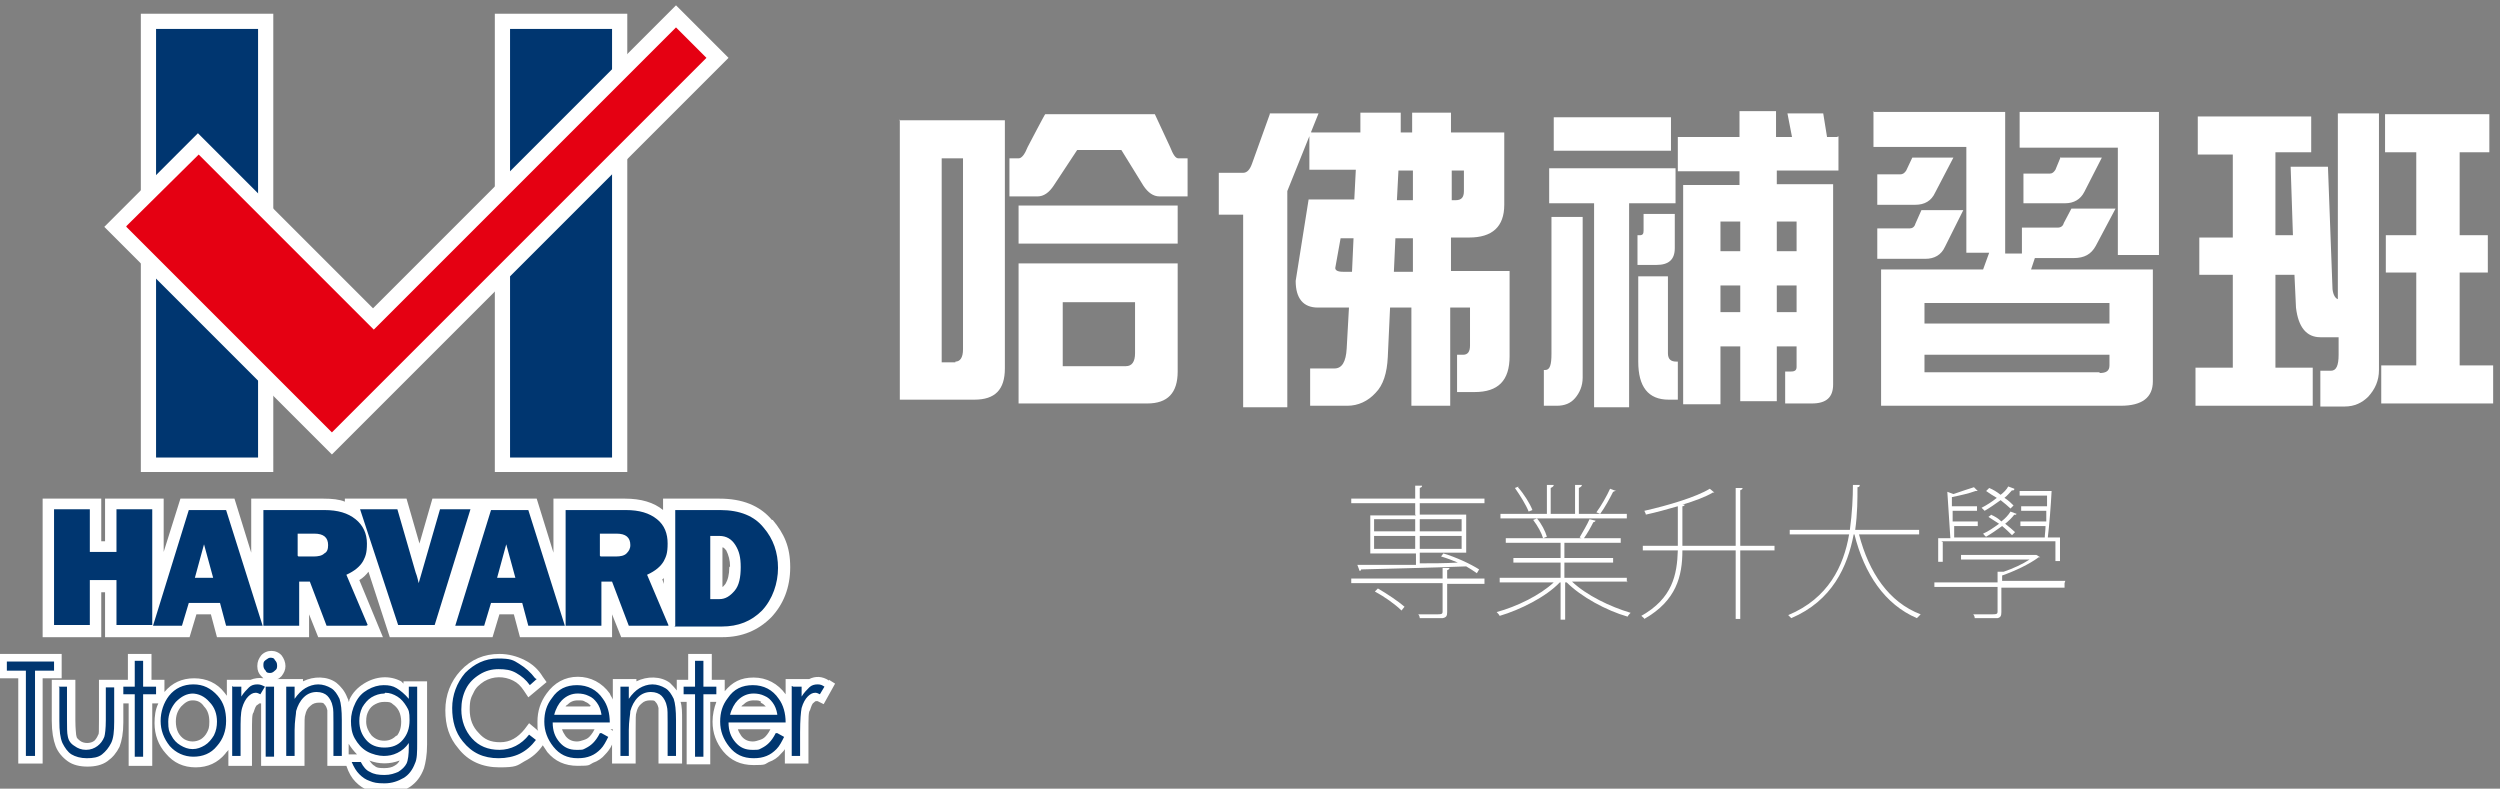
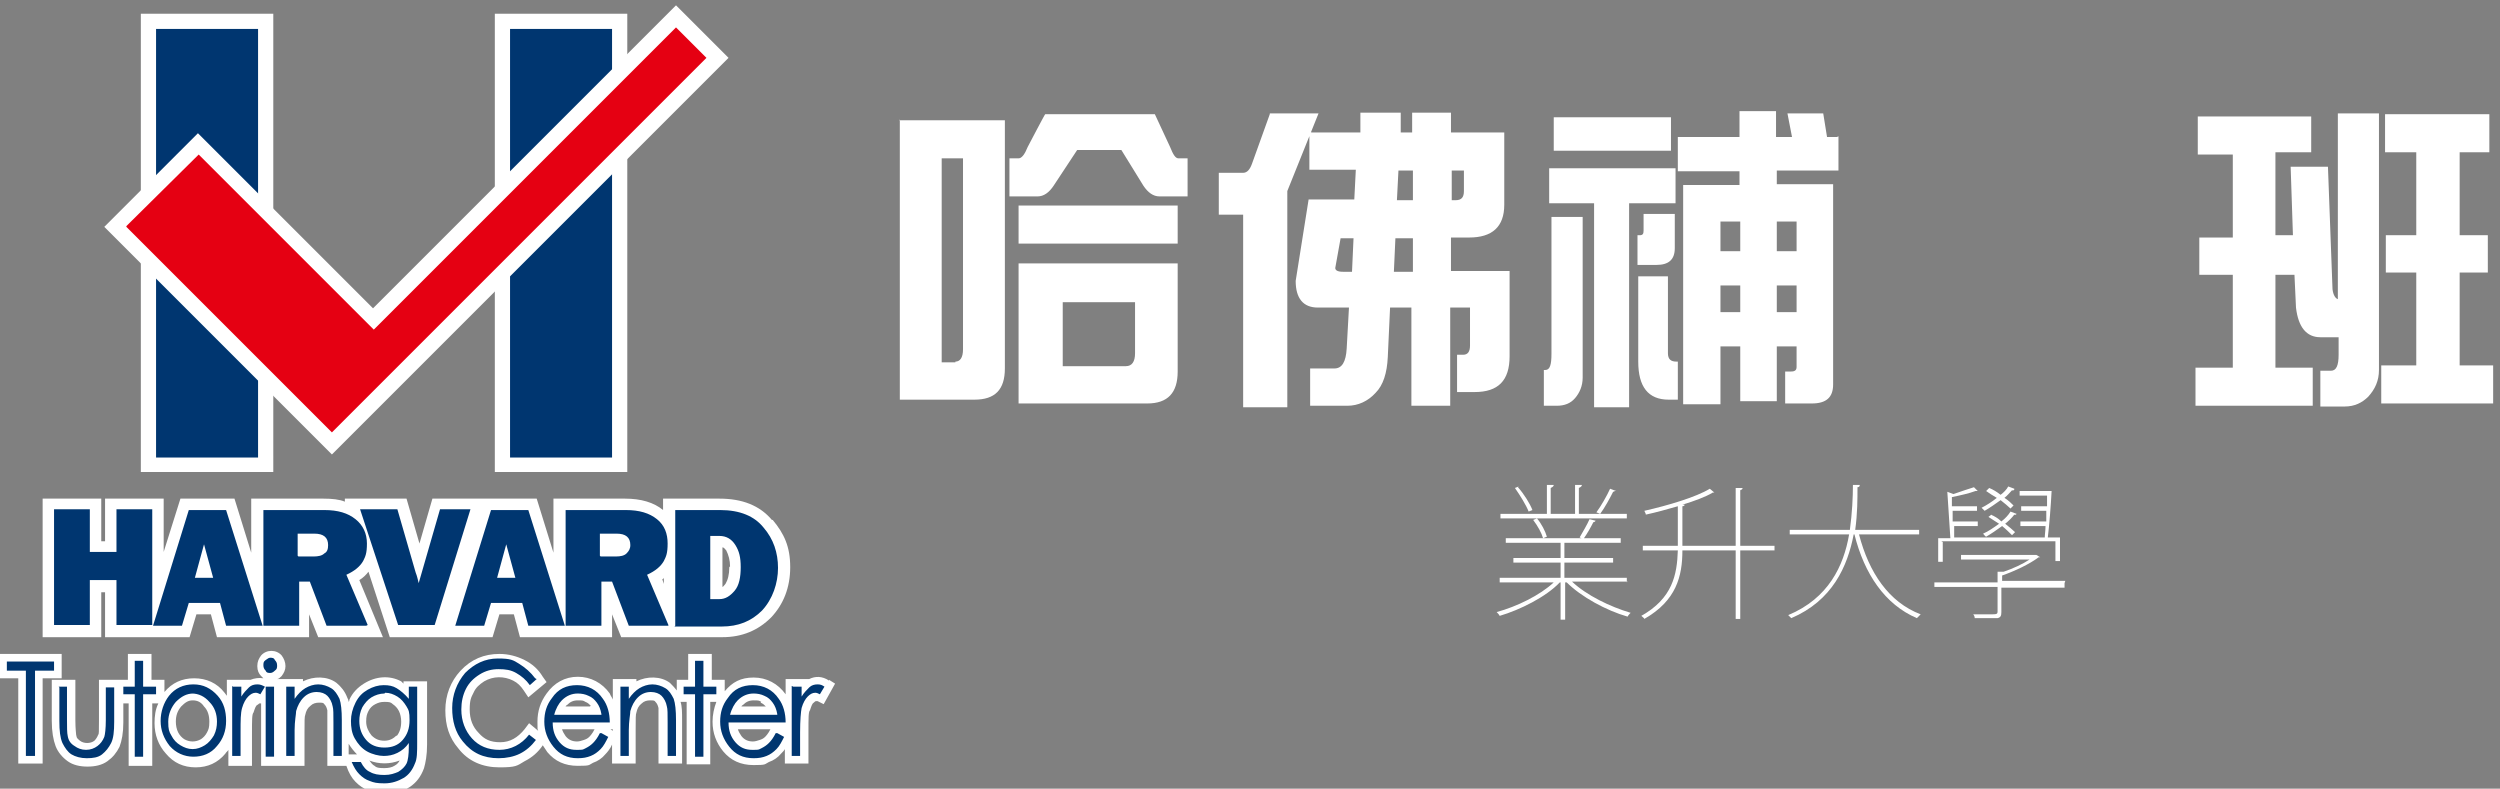
<svg xmlns="http://www.w3.org/2000/svg" id="_圖層_1" data-name="圖層 1" version="1.1" viewBox="0 0 328.4 103.6">
  <rect x="0" y="0" width="328.4" height="103.6" fill="#808080" stroke="none" />
  <defs>
    <style>
      .cls-1 {
        fill: #003670;
      }

      .cls-1, .cls-2, .cls-3 {
        stroke-width: 0px;
      }

      .cls-2 {
        fill: #e50012;
      }

      .cls-3 {
        fill: #fff;
      }
    </style>
  </defs>
  <g id="_電腦" data-name=" 電腦">
    <g>
      <g>
        <polygon class="cls-1" points="19.5 2.8 34.9 2.8 34.9 61.1 19.5 61.1 19.5 2.8 19.5 2.8" />
        <polygon class="cls-1" points="66 2.8 81.4 2.8 81.4 61.1 66 61.1 66 2.8 66 2.8" />
-         <polygon class="cls-2" points="15.2 29.7 26 18.9 54.5 47.3 43.6 58.2 15.2 29.7 15.2 29.7" />
        <polygon class="cls-2" points="88.8 2.2 94.3 7.6 43.6 58.2 38.2 52.8 88.8 2.2 88.8 2.2" />
        <polygon class="cls-2" points="15.2 29.7 26 18.9 54.5 47.3 43.6 58.2 15.2 29.7 15.2 29.7" />
        <polygon class="cls-2" points="88.8 2.2 94.3 7.6 43.6 58.2 38.2 52.8 88.8 2.2 88.8 2.2" />
        <g>
          <polygon class="cls-1" points="19.5 2.8 34.9 2.8 34.9 61.1 19.5 61.1 19.5 2.8 19.5 2.8" />
          <path class="cls-3" d="M18.5,1.8v60.2h17.4V1.8h-17.4ZM33.9,60.1h-13.4V3.8h13.4v56.2Z" />
        </g>
        <g>
-           <polygon class="cls-1" points="66 2.8 81.4 2.8 81.4 61.1 66 61.1 66 2.8 66 2.8" />
          <path class="cls-3" d="M65,1.8v60.2h17.4V1.8h-17.4ZM80.4,60.1h-13.4V3.8h13.4v56.2Z" />
        </g>
        <polygon class="cls-2" points="15.2 29.7 26 18.9 54.5 47.3 43.6 58.2 15.2 29.7 15.2 29.7" />
        <polygon class="cls-2" points="88.8 2.2 94.3 7.6 43.6 58.2 38.2 52.8 88.8 2.2 88.8 2.2" />
        <g>
          <polygon class="cls-2" points="94.3 7.6 88.8 2.2 49.1 41.9 26 18.9 15.2 29.7 43.6 58.2 54.5 47.3 54.5 47.3 94.3 7.6" />
          <path class="cls-3" d="M88.8.7l-39.8,39.8-23-23-12.3,12.3,29.9,29.9L95.7,7.6s-6.8-6.8-6.8-6.8ZM16.6,29.7l9.5-9.4,23,23L88.8,3.6l4,4-49.2,49.2-27-27h0Z" />
        </g>
      </g>
      <path class="cls-3" d="M101.4,68.3c-1.6-1.9-3.9-2.8-6.9-2.8h-7.4v1.5c-1.2-1-2.9-1.5-5-1.5h-9.4v7.1l-2.2-7.1h-13.7l-1.7,5.9-1.7-5.9h-8.1v.4c-.7-.3-1.7-.4-2.8-.4h-9.5v7.1l-2.2-7.1h-7.1l-2.2,7v-7h-7.7v5.6h-.5v-5.6h-7.7v18.2h7.7v-5.9h.5v5.9h11.1l.9-3h1.9l.8,3h12.1v-3l1.2,3h8.5l-3.1-7.5c.5-.3.9-.7,1.2-1.1l2.8,8.6h13.5l.9-3h1.9l.8,3h12.1v-3l1.2,3h13.3c2.6,0,4.7-.9,6.4-2.6,1.6-1.7,2.5-3.9,2.5-6.6s-.8-4.4-2.3-6.2h0ZM95.8,74.5c0,1-.2,1.7-.5,2.2-.2.2-.3.4-.4.4v-5.2c.2,0,.3.2.5.4.3.6.5,1.3.5,2.1ZM87.2,76v.7l-.2-.6c0,0,.2-.1.2-.2Z" />
      <path class="cls-1" d="M20,66.9v15.2h-4.7v-5.9h-3.5v5.9h-4.7v-15.2h4.7v5.6h3.5v-5.6h4.7ZM29.7,82.2l-.8-3h-4.1l-.9,3h-3.8l4.7-15.2h4.9l4.8,15.2s-4.8,0-4.8,0ZM25.6,75.9h2.4l-1.2-4.4-1.2,4.4h0ZM48.1,82.2h-5.2l-2.2-5.8h-1.4v5.8h-4.7v-15.2h8c1.8,0,3.1.4,4.1,1.2s1.5,1.9,1.5,3.2-.2,1.7-.5,2.3c-.4.7-1.1,1.3-2.2,1.8l2.8,6.6h0ZM39.2,73.1h2c.6,0,1.1-.1,1.4-.4.4-.2.5-.6.5-1.1,0-1-.6-1.5-1.8-1.5h-2.2v2.9h0ZM61.8,66.9l-4.7,15.2h-4.8l-5-15.2h4.9l2.4,8.3c.2.5.3,1,.4,1.4l2.8-9.7h3.8,0ZM69.4,82.2l-.8-3h-4.1l-.9,3h-3.8l4.7-15.2h4.9l4.8,15.2h-4.8ZM65.3,75.9h2.4l-1.2-4.4-1.2,4.4h0ZM87.8,82.2h-5.2l-2.2-5.8h-1.4v5.8h-4.7v-15.2h7.9c1.8,0,3.1.4,4.1,1.2s1.4,1.9,1.4,3.2-.2,1.7-.5,2.3c-.4.7-1.1,1.3-2.2,1.8l2.8,6.6h0ZM78.9,73.1h2c.6,0,1.1-.1,1.4-.4s.5-.6.5-1.1c0-1-.6-1.5-1.8-1.5h-2.2v2.9h0ZM88.7,82.2v-15.2h5.9c2.6,0,4.5.8,5.7,2.3,1.3,1.5,1.9,3.3,1.9,5.3s-.7,4.1-2.1,5.6c-1.4,1.4-3.1,2.1-5.3,2.1h-6.2,0ZM93.3,78.7h1.2c.8,0,1.4-.4,2-1.1s.8-1.8.8-3.1-.2-2.1-.7-2.9c-.5-.8-1.2-1.2-2.1-1.2h-1.2v8.3h0Z" />
      <g>
        <path class="cls-3" d="M108.9,89.4c-.9-.6-1.8-.6-2.6-.2h-3.1s0,2,0,2c0,0,0,0,0,0-1-1.4-2.5-2.2-4.2-2.2s-2.8.6-3.8,1.8v-1.5h-1.7v-3.4h-3.1v3.4h-1.5v1.4c-.3-.4-.6-.7-.9-1-1.2-.9-3-.9-4.4-.2v-.3h-3.1v2.7c-.1-.3-.3-.5-.4-.8-1-1.4-2.5-2.2-4.2-2.2s-3.1.8-4.1,2.2c-.8,1.1-1.2,2.3-1.2,3.7s0,.8.1,1.2l-1.2-1-.6.8c-.9,1.1-1.9,1.7-3.2,1.7s-2.1-.4-2.8-1.2c-.8-.8-1.2-1.8-1.2-3.1s.2-1.6.5-2.2c.3-.7.8-1.1,1.4-1.5,1.2-.7,2.6-.7,3.8-.1.6.3,1,.7,1.4,1.3l.6.9,2.4-2-.5-.7c-.6-1-1.4-1.7-2.4-2.2-1-.5-2.1-.8-3.3-.8-2,0-3.7.7-5.1,2.2-1.3,1.4-2,3.2-2,5.2s.5,3.6,1.7,5c1.3,1.7,3.2,2.5,5.4,2.5s2.3-.2,3.3-.8c1-.5,1.8-1.2,2.4-2.1.2.3.4.6.6.9,1,1.2,2.3,1.8,4,1.8s1.4-.1,2-.4c.6-.2,1.2-.6,1.6-1.1.3-.3.7-.8.9-1.3v2.5h3.1v-4.4c0-1.5,0-2.1.1-2.3.1-.5.3-.9.7-1.2.3-.3.7-.4,1.1-.4s.6,0,.7.2c.2.2.3.4.4.8,0,.1,0,.6,0,1.9v5.4h3.1v-5.7c0-1,0-1.8-.2-2.4h.8v8.2h3.1v-8.2h.8c-.3.8-.5,1.7-.5,2.6,0,1.5.5,2.8,1.4,3.9,1,1.2,2.3,1.8,4,1.8s1.4-.1,2-.4c.6-.2,1.2-.6,1.6-1.1.2-.2.4-.4.5-.6v1.9h3.1v-4.1c0-2,0-2.7.2-2.9.2-.6.3-.9.5-1,.1-.1.2-.2.3-.2,0,0,0,0,.2,0l.8.4,1.5-2.7-.8-.5h0ZM73.8,95.8h4.3c-.3.6-.6.9-.7,1-.2.2-.4.3-.7.4s-.6.2-.9.2c-.6,0-1.1-.2-1.5-.7-.2-.3-.4-.6-.5-1ZM77.5,92.8h-3.2c0,0,0-.1.2-.2.4-.4.8-.6,1.4-.6s.7,0,1,.2c.3.1.5.3.7.5ZM80.5,96l-.3-.2h.3v.2ZM96.9,95.8h4.3c-.3.6-.6.9-.7,1-.2.2-.4.3-.7.4s-.6.2-.9.2c-.6,0-1.1-.2-1.5-.7-.2-.3-.4-.6-.5-1ZM99.9,92.3c.3.1.5.3.7.5h-3.2c0,0,0-.1.2-.2.4-.4.8-.6,1.4-.6s.7,0,1,.2Z" />
        <polygon class="cls-3" points="8.1 85.9 0 85.9 0 89.1 2.4 89.1 2.4 100.3 5.6 100.3 5.6 89.1 8.1 89.1 8.1 85.9" />
        <path class="cls-3" d="M52.7,89.5s0,0,0,0c-1.5-.8-3.3-.7-4.9.3-.8.5-1.5,1.2-1.9,2.1,0,0,0,.2-.1.3,0-.2-.1-.4-.2-.6-.3-.8-.8-1.4-1.4-1.9-1.2-.9-3-.9-4.4-.2v-.3h-3.4c.2,0,.4-.2.6-.4.3-.4.5-.8.5-1.3s-.2-1-.5-1.4c-.7-.8-2-.8-2.7,0-.3.4-.5.8-.5,1.4s.2,1,.5,1.3c0,0,.2.2.3.3-.6-.1-1.2,0-1.7.2h-3.1s0,2.1,0,2.1c-.1-.1-.2-.3-.3-.4-1-1.3-2.4-1.9-4-1.9s-2.9.6-3.9,1.8v-1.6h-1.7v-3.4h-3.1v3.4h-3.8v5.3c0,1.5,0,1.9-.1,1.9-.1.3-.3.6-.5.8-.5.4-1.4.4-1.9,0s-.4-.4-.5-.8c0-.2-.1-.7-.1-1.9v-5.3h-3.1v5.4c0,1.4.2,2.5.5,3.3.3.8.9,1.5,1.6,2s1.6.7,2.6.7,1.9-.2,2.6-.7,1.2-1.1,1.6-1.9c.3-.8.5-1.8.5-3.2v-2.5h.7v8.2h3.1v-8.2h.8c-.4.8-.5,1.7-.5,2.6,0,1.5.5,2.9,1.5,4,1,1.2,2.3,1.8,3.9,1.8s2.9-.6,3.9-1.8c.1-.2.3-.3.4-.5v2.1h3.1v-4.1c0-2,0-2.7.2-2.9.2-.6.3-.9.5-1s.2-.2.3-.2c0,0,0,0,.2,0h0v8.2h5.7v-4.4c0-1.5,0-2.1.1-2.3.1-.5.3-.9.7-1.2.3-.3.7-.4,1.1-.4s.6,0,.7.2c.2.2.3.4.4.8,0,.1,0,.6,0,1.9v5.4h2.5c.3.9.7,1.6,1.2,2.1.5.5,1,.9,1.8,1.1.7.3,1.5.4,2.3.4s2.2-.3,3-.8c.9-.6,1.5-1.4,1.9-2.5.2-.7.4-1.7.4-3.1v-8.3h-3.1v.3h0ZM23.1,94.8c0-.8.2-1.4.7-2,.5-.5.9-.8,1.5-.8s1.1.2,1.5.8c.5.5.7,1.2.7,2s-.1,1-.3,1.4c-.2.4-.5.7-.8.9-.7.4-1.5.4-2.2,0-.3-.2-.6-.5-.8-.9-.2-.4-.3-.9-.3-1.4h0ZM48.5,99.9c1.3.5,2.7.5,4,0-.1.2-.3.5-.7.7-.3.2-.8.3-1.3.3s-1,0-1.3-.3c-.2-.1-.4-.3-.6-.6ZM52.1,96.6c-.4.4-.9.7-1.6.7s-1.2-.2-1.7-.7c-.4-.5-.7-1.1-.7-1.8s.1-1,.3-1.4c.2-.4.5-.7.9-.9.4-.2.7-.3,1.2-.3s.8,0,1.1.3c.3.2.6.5.8.9.2.4.3.9.3,1.4,0,.8-.2,1.4-.6,1.9h0ZM45.8,97.7c.3.5.7,1,1.1,1.4h-1.1v-1.4Z" />
      </g>
      <path class="cls-1" d="M.9,88.1v-1.2h6.2v1.2h-2.5v11.2h-1.2v-11.2H.9ZM7.7,90.2h1.1v4.3c0,1,0,1.8.1,2.2.1.6.4,1,.9,1.3.4.3.9.5,1.5.5s1.1-.2,1.5-.5.7-.7.9-1.2c.1-.3.2-1.1.2-2.2v-4.3h1.1v4.5c0,1.3-.1,2.2-.4,2.8-.3.6-.7,1.1-1.2,1.5s-1.2.5-2,.5-1.5-.2-2-.5-.9-.9-1.2-1.5c-.3-.7-.4-1.6-.4-2.9v-4.4h0ZM17.7,86.8h1.1v3.4h1.7v1h-1.7v8.2h-1.1v-8.2h-1.5v-1h1.5v-3.4h0ZM25.4,89.9c1.3,0,2.3.5,3.2,1.5.8.9,1.1,2,1.1,3.3s-.4,2.4-1.2,3.3c-.8,1-1.9,1.4-3.1,1.4s-2.3-.5-3.1-1.4c-.8-1-1.2-2.1-1.2-3.3s.4-2.4,1.1-3.3c.8-1,1.9-1.5,3.2-1.5h0ZM25.4,91.1c-.9,0-1.6.4-2.3,1.1-.6.7-1,1.6-1,2.6s.1,1.3.4,1.8c.3.6.7,1,1.2,1.3.5.3,1,.5,1.6.5s1.1-.2,1.6-.5c.5-.3.9-.8,1.2-1.3.3-.6.4-1.2.4-1.8,0-1-.3-1.9-1-2.6-.6-.7-1.4-1.1-2.3-1.1h0ZM30.6,90.2h1.1v1.3c.3-.5.7-.9,1-1.2s.7-.4,1.1-.4.6.1,1,.3l-.6,1c-.2-.1-.4-.2-.6-.2-.4,0-.7.2-1,.5-.3.3-.6.8-.8,1.5s-.2,1.6-.2,3.2v3.1h-1.1v-9.2h0ZM35.5,86.4c.2,0,.5,0,.6.3.2.2.3.4.3.7s0,.5-.3.7c-.2.2-.4.3-.6.3s-.5,0-.6-.3c-.2-.2-.3-.4-.3-.7s0-.5.3-.7.4-.3.6-.3h0ZM34.9,90.2h1.1v9.2h-1.1v-9.2h0ZM37.6,90.2h1.1v1.6c.4-.6.9-1.1,1.4-1.4.5-.3,1.1-.5,1.7-.5s1.2.2,1.7.5c.5.3.8.8,1.1,1.4.2.6.3,1.5.3,2.8v4.7h-1.1v-4.4c0-1.1,0-1.8-.1-2.1-.1-.6-.4-1.1-.7-1.4-.3-.3-.8-.5-1.4-.5s-1.2.2-1.7.7c-.5.5-.8,1.1-1,1.8,0,.4-.2,1.3-.2,2.5v3.4h-1.1v-9.2h0ZM53.7,90.2h1.1v7.3c0,1.3,0,2.2-.3,2.8-.3.8-.8,1.5-1.5,1.9-.7.4-1.5.7-2.5.7s-1.4-.1-1.9-.3c-.6-.2-1-.5-1.4-.9s-.7-.9-1-1.6h1.2c.3.6.7,1.1,1.2,1.3.5.3,1.1.4,1.9.4s1.3-.2,1.8-.4c.5-.3.9-.7,1.1-1.1.2-.4.3-1.2.3-2.2v-.5c-.4.6-.9,1-1.5,1.3-.6.3-1.2.4-1.8.4s-1.5-.2-2.2-.6-1.2-1-1.6-1.7c-.4-.7-.5-1.5-.5-2.3s.2-1.6.6-2.4.9-1.3,1.6-1.7c.7-.4,1.4-.6,2.1-.6s1.2.1,1.7.4c.5.3,1.1.8,1.6,1.4v-1.6h0ZM50.5,91.1c-.6,0-1.2.2-1.7.5s-.9.8-1.2,1.3c-.3.6-.4,1.2-.4,1.8,0,1,.3,1.8.9,2.5.6.7,1.4,1,2.4,1s1.8-.3,2.4-1c.6-.7.9-1.5.9-2.6s-.1-1.3-.4-1.8c-.3-.5-.7-1-1.2-1.3-.5-.3-1-.5-1.6-.5h0ZM70.5,89.2l-.9.8c-.5-.7-1.1-1.2-1.8-1.6-.7-.4-1.4-.5-2.3-.5s-1.7.2-2.5.7c-.8.5-1.4,1.1-1.8,1.9s-.6,1.7-.6,2.7c0,1.5.5,2.8,1.4,3.8s2.1,1.5,3.6,1.5,2.9-.7,3.9-2l.9.7c-.6.8-1.3,1.4-2.1,1.8s-1.8.6-2.8.6c-2,0-3.5-.7-4.7-2.2-1-1.2-1.4-2.7-1.4-4.4s.6-3.3,1.7-4.6c1.2-1.2,2.6-1.9,4.3-1.9s2,.2,2.8.7,1.5,1.1,2.1,1.9h0ZM79,96.3l.9.5c-.3.6-.6,1.2-1,1.6-.4.4-.8.7-1.3.9-.5.2-1,.3-1.7.3-1.4,0-2.4-.5-3.2-1.5-.8-1-1.2-2.1-1.2-3.3s.3-2.2,1-3.1c.8-1.2,1.9-1.7,3.3-1.7s2.6.6,3.4,1.8c.6.8.9,1.9.9,3.1h-7.5c0,1.1.3,1.9.9,2.6.6.7,1.3,1,2.2,1s.8,0,1.2-.2c.4-.2.7-.4,1-.7.3-.3.6-.7.9-1.3h0ZM79,93.8c-.1-.6-.3-1.1-.6-1.5-.3-.4-.6-.7-1.1-.9-.4-.2-.9-.3-1.4-.3-.8,0-1.5.3-2.1.9-.4.4-.8,1.1-1,1.9h6.2,0ZM81.5,90.2h1.1v1.6c.4-.6.9-1.1,1.4-1.4.5-.3,1.1-.5,1.7-.5s1.2.2,1.7.5c.5.3.8.8,1.1,1.4.2.6.3,1.5.3,2.8v4.7h-1.1v-4.4c0-1.1,0-1.8-.1-2.1-.1-.6-.4-1.1-.7-1.4-.3-.3-.8-.5-1.4-.5s-1.2.2-1.7.7c-.5.5-.8,1.1-1,1.8,0,.4-.2,1.3-.2,2.5v3.4h-1.1v-9.2h0ZM91.3,86.8h1.1v3.4h1.7v1h-1.7v8.2h-1.1v-8.2h-1.5v-1h1.5v-3.4h0ZM102.1,96.3l.9.5c-.3.6-.6,1.2-1,1.6-.4.4-.8.7-1.3.9-.5.2-1,.3-1.7.3-1.4,0-2.4-.5-3.2-1.5-.8-1-1.2-2.1-1.2-3.3s.3-2.2,1-3.1c.8-1.2,1.9-1.7,3.3-1.7s2.6.6,3.4,1.8c.6.8.9,1.9.9,3.1h-7.5c0,1.1.3,1.9.9,2.6.6.7,1.3,1,2.2,1s.8,0,1.2-.2c.4-.2.7-.4,1-.7.3-.3.6-.7.9-1.3h0ZM102.1,93.8c-.1-.6-.3-1.1-.6-1.5-.3-.4-.6-.7-1.1-.9-.4-.2-.9-.3-1.4-.3-.8,0-1.5.3-2.1.9-.4.4-.8,1.1-1,1.9h6.2,0ZM104.2,90.2h1.1v1.3c.3-.5.7-.9,1-1.2s.7-.4,1.1-.4.6.1.9.3l-.6,1c-.2-.1-.4-.2-.6-.2-.4,0-.7.2-1,.5s-.6.8-.8,1.5c-.1.5-.2,1.6-.2,3.2v3.1h-1.1v-9.2h0Z" />
      <g>
        <path class="cls-3" d="M118.1,15.8h13.9v32.6c0,2.8-1.3,4.1-4,4.1h-9.8s0-36.8,0-36.8ZM125.5,47.5c.6,0,1-.5,1-1.6v-25.1h-2.8v26.8h1.8ZM137.5,15h14.2l2,4.3c.4,1,.7,1.5,1.1,1.5h1.2v5h-3.7c-.8,0-1.5-.5-2.1-1.4l-2.9-4.7h-5.8l-3.1,4.7c-.6.9-1.3,1.4-2.1,1.4h-3.7v-5h1.2c.4,0,.8-.5,1.2-1.5,0,0,2.3-4.4,2.3-4.3ZM154.7,27v5h-20.9v-5h20.9ZM133.8,34.6h20.9v14.2c0,2.8-1.3,4.2-4,4.2h-16.9v-18.5h0ZM147.9,48.1c.8,0,1.2-.6,1.2-1.7v-6.7h-9.5v8.4h8.3Z" />
        <path class="cls-3" d="M166.8,14.9h6.4l-4.1,10.2v28.4h-5.8v-25.3h-3.2v-5.5h3.2c.5,0,.9-.4,1.2-1.3l2.3-6.4h0ZM172.3,17.4h6.4v-2.6h5.3v2.6c-.1,0,1.5,0,1.5,0v-2.6h5.1v2.6h7v9.5c0,2.9-1.6,4.3-4.6,4.3h-2.4v4.4h7.7v11.2c0,3.2-1.5,4.7-4.6,4.7h-2.3v-4.9h.8c.6,0,.9-.4.9-1.2v-5h-2.6v12.9h-5.1v-12.9h-2.8l-.3,6.5c-.1,2.1-.6,3.7-1.6,4.7-1,1.1-2.3,1.7-3.7,1.7h-4.9v-4.9h3.2c1,0,1.5-.9,1.6-2.6l.3-5.4h-4.1c-1.9,0-2.9-1.2-2.9-3.5l1.7-10.7h6l.2-3.9h-6.1v-5h0ZM177.6,35.7l.2-4.4h-1.7l-.7,3.9c0,.3.3.5,1,.5h1.2ZM185.6,35.7v-4.4h-2.3l-.2,4.4h2.6ZM183.7,22.4l-.2,3.9h2.1v-3.9h-1.9,0ZM190.7,22.4v3.9h.5c.8,0,1.1-.4,1.1-1.2v-2.7h-1.7Z" />
        <path class="cls-3" d="M203.8,28.5h4.1v21.1c0,1.1-.4,2-1,2.7-.6.7-1.4,1-2.4,1h-1.7v-4.7h.2c.6,0,.8-.7.8-2.1v-17.9h0ZM220.1,22.1v4.6h-6.1v26.8h-4.6v-26.8h-5.9v-4.6h16.6ZM219.5,15.4v4.4h-15.4v-4.4s15.4,0,15.4,0ZM216,28.1h4v4.5c0,1.5-.8,2.2-2.4,2.2h-2.5v-3.9h.3c.4,0,.5-.2.5-.6v-2.2h0ZM215.1,36.3h4v10.1c0,.8.4,1.1,1.1,1.1h.2v5h-1.2c-2.7,0-4-1.7-4-5v-11.2h0ZM241.5,17.9v4.5h-8.1v1.8h7.4v26.3c0,1.7-.9,2.5-2.8,2.5h-3.5v-4.2h.8c.5,0,.7-.2.7-.6v-2.7h-2.6v7.2h-4.8v-7.2h-2.6v7.6h-4.9v-28.8h7.4v-1.8h-8.1v-4.5h8.1v-3.4h4.8v3.4h2.1l-.6-3.1h4.7l.5,3.1h1.3,0ZM226,33h2.6v-3.9h-2.6v3.9ZM226,41h2.6v-3.5h-2.6v3.5ZM233.4,29.1v3.9h2.6v-3.9s-2.6,0-2.6,0ZM233.4,37.5v3.5h2.6v-3.5h-2.6Z" />
-         <path class="cls-3" d="M246,14.7h17.4v18.6h2.2v-3.4h4.7c.4,0,.7-.2.8-.6l1-1.9h5.8l-2.6,4.9c-.6,1.1-1.5,1.6-2.9,1.6h-5.1l-.5,1.5h16v14.7c0,2.1-1.4,3.2-4.2,3.2h-31.5v-17.9h13.4l.8-2.2h-3v-13.9h-12.2v-4.7h0ZM252.4,27.6h5.5l-2.4,4.8c-.5,1.1-1.4,1.6-2.6,1.6h-6.3v-4h4.3c.3,0,.6-.2.7-.6l.8-1.8h0ZM251.1,20.7h5.5l-2.4,4.6c-.5,1.1-1.4,1.6-2.6,1.6h-5v-4h3c.4,0,.6-.2.8-.5l.8-1.7h0ZM252.8,42.5h24.3v-2.7h-24.3v2.7ZM275.8,49c.9,0,1.3-.3,1.3-1v-1.4h-24.3v2.3h23ZM265.4,14.7h18.2v18.8h-5.4v-14.1h-12.9v-4.7ZM270.6,20.7h5.5l-2.3,4.5c-.5,1-1.4,1.5-2.5,1.5h-5.5v-3.9h3.5c.3,0,.5-.2.7-.5l.7-1.7h0Z" />
        <path class="cls-3" d="M303.6,15v5h-4.7v10.9h2.3l-.3-9h4.9l.6,16.1c.1.8.4,1.2.7,1.3V14.9h5.4v33.7c0,1.4-.5,2.5-1.4,3.5-.8.8-1.8,1.3-3.1,1.3h-3.2v-4.7h1.4c.7,0,1-.7,1-2.1v-2.3h-2.4c-1.8,0-2.9-1.3-3.2-3.9l-.2-4.3h-2.5v12.2h4.9v5h-15.4v-5h4.9v-12.2h-4.4v-4.9h4.4v-10.9h-4.6v-5h14.9ZM327,15v5h-3.9v10.9h3.7v4.9h-3.7v12.2h4.4v5h-14.7v-5h4.6v-12.2h-4v-4.9h4v-10.9h-4.1v-5h13.7,0Z" />
      </g>
      <g>
-         <path class="cls-3" d="M195,76.1v.6h-4.9v3.7c0,.5-.1.7-.6.8-.4,0-.8,0-3,0,0-.2-.1-.4-.2-.5.8,0,1.6,0,2.1,0,1,0,1.1,0,1.1-.4v-3.7h-12v-.6h12v-1.4h.9c0,.2-.1.2-.3.3v1.1h4.9ZM185.9,67.6v-1.5h-8.4v-.6h8.4v-1.7h.9c0,.2-.1.2-.3.3v1.4h8.5v.6h-8.5v1.5h6.1v5h-6.1v1.4c1.6,0,3.3,0,5-.1-.7-.3-1.5-.6-2.2-.8l.3-.4c1.7.5,3.6,1.4,4.7,2.1l-.3.5c-.4-.3-.9-.6-1.4-.9-5,.2-10.5.3-13.8.4,0,.1-.1.2-.2.2l-.3-.8h7.7v-1.5h-6v-5h6,0ZM180.5,68.2v1.6h5.4v-1.6h-5.4ZM180.5,72.1h5.4v-1.7h-5.4v1.7ZM184.1,80.2c-.8-.8-2.2-1.8-3.5-2.5l.4-.4c1.2.7,2.7,1.7,3.5,2.4l-.4.5h0ZM192,68.2h-5.5v1.6h5.5v-1.6ZM192,72.1v-1.7h-5.5v1.7h5.5Z" />
        <path class="cls-3" d="M213.8,76.4h-7.3c1.9,1.8,5,3.3,7.7,4.1-.1.1-.3.3-.4.5-2.8-.8-6.1-2.6-8-4.5h-.2v4.9h-.6v-4.9h-.1c-1.8,1.9-5.2,3.6-7.9,4.4-.1-.2-.3-.4-.4-.5,2.6-.7,5.7-2.2,7.5-3.9h-7.1v-.6h8v-2h-6.2v-.6h6.2v-2h-7.2v-.6h4.9c-.2-.7-.7-1.6-1.3-2.4l.5-.2c.6.7,1.1,1.7,1.3,2.4l-.5.2h10.2v.6h-7.4v2h6.4v.6h-6.4v2h8.2v.6h0ZM213.7,67.5v.6h-16.6v-.6h6.1v-3.8h.9c0,.2-.2.3-.4.4v3.4h3.2v-3.8h.9c0,.2-.2.3-.4.4v3.4h6.2,0ZM199.4,64c.8.9,1.6,2.2,1.9,3l-.5.2c-.3-.8-1.1-2.1-1.8-3.1l.5-.2ZM209.6,68.4c0,0-.1.2-.3.2-.3.6-.8,1.5-1.3,2.2l-.5-.2c.4-.7,1-1.7,1.3-2.4l.8.2h0ZM212.2,64.4c0,0-.1.2-.3.2-.4.8-1.1,2.1-1.7,2.9,0,0-.5-.2-.5-.2.6-.8,1.4-2.2,1.8-3.1l.8.3h0Z" />
        <path class="cls-3" d="M233.1,71.7v.6h-4.5v9h-.6v-9h-7c0,3.4-.8,6.6-5,9,0-.1-.3-.3-.4-.4,4.1-2.3,4.7-5.4,4.8-8.6h-4.6v-.6h4.6v-5.2c-1.4.4-2.8.8-4.2,1.1,0-.1-.1-.3-.2-.5,3.1-.7,6.8-1.8,8.6-2.9l.6.5s0,0-.1,0,0,0-.1,0c-1,.6-2.4,1.1-4,1.6h.3c0,.1-.1.2-.3.2v5.2h7v-7.6h.9c0,.2-.1.2-.3.3v7.3h4.5,0Z" />
        <path class="cls-3" d="M252.1,70.2h-7.9c1.3,5,3.9,8.9,8.1,10.5-.1.1-.3.3-.5.5-4.2-1.8-6.9-5.8-8.2-11h-.1c-.8,4.2-2.8,8.7-8.2,11-.1-.1-.3-.3-.4-.4,5.3-2.2,7.3-6.5,8-10.6h-7.8v-.6h7.9c.3-2.2.4-4.3.4-5.9h.9c0,.2-.1.3-.3.3,0,1.5,0,3.5-.3,5.6h8.4v.6h0Z" />
        <path class="cls-3" d="M271.2,76.6v.6h-8.3v3.2c0,.5-.1.7-.5.8-.4,0-1.3,0-3,0,0-.2-.1-.4-.2-.5.8,0,1.5,0,2.1,0,1,0,1.1,0,1.1-.4v-3.2h-8.3v-.6h8.3v-1.4h.8c1.2-.4,2.5-1,3.4-1.6h-9v-.6h9.9s.5.3.5.3c0,0-.1,0-.2,0-1.2.9-3.1,1.8-4.8,2.4v.7h8.3ZM255.2,71.2v2.6h-.6v-3.1h1.6l-.4-6.1.8.3c.9-.3,2-.7,2.7-.9l.5.5c0,0,0,0-.3,0-.8.3-2.1.6-3.1.8v1.2h3.3v.6h-3.2v1.4h3.3v.6h-3.1v1.5h11.9c0-.4.1-.9.1-1.5h-3.3v-.6h3.4v-1.4c.1,0-3.3,0-3.3,0v-.6h3.4c0-.5,0-1,0-1.4h-3.6v-.6h4.2c-.1,1.9-.3,4.5-.5,6.1h1.6v3.1h-.6v-2.6h-15,0ZM264.6,64.3c0,0-.1.2-.3.1-.3.3-.6.7-1,1,.5.3.9.7,1.2,1l-.4.4c-.3-.3-.8-.7-1.3-1.1-.7.5-1.4,1-2.1,1.4-.1-.1-.3-.3-.4-.4.6-.3,1.4-.8,2-1.3-.5-.3-1-.6-1.4-.9l.4-.4c.5.2,1,.5,1.5.9.4-.3.8-.7,1-1.1l.8.3h0ZM261.5,67.6c.5.2,1,.5,1.4.9.5-.4.9-.8,1.2-1.3l.8.3c0,0-.1.2-.3.1-.3.4-.7.8-1.2,1.2.5.4,1,.8,1.3,1.1l-.4.4c-.3-.3-.8-.8-1.3-1.2-.7.5-1.4,1-2.1,1.4-.1,0-.3-.3-.4-.4.7-.3,1.4-.8,2.1-1.3-.5-.3-.9-.6-1.4-.9l.4-.3h0Z" />
      </g>
    </g>
  </g>
</svg>